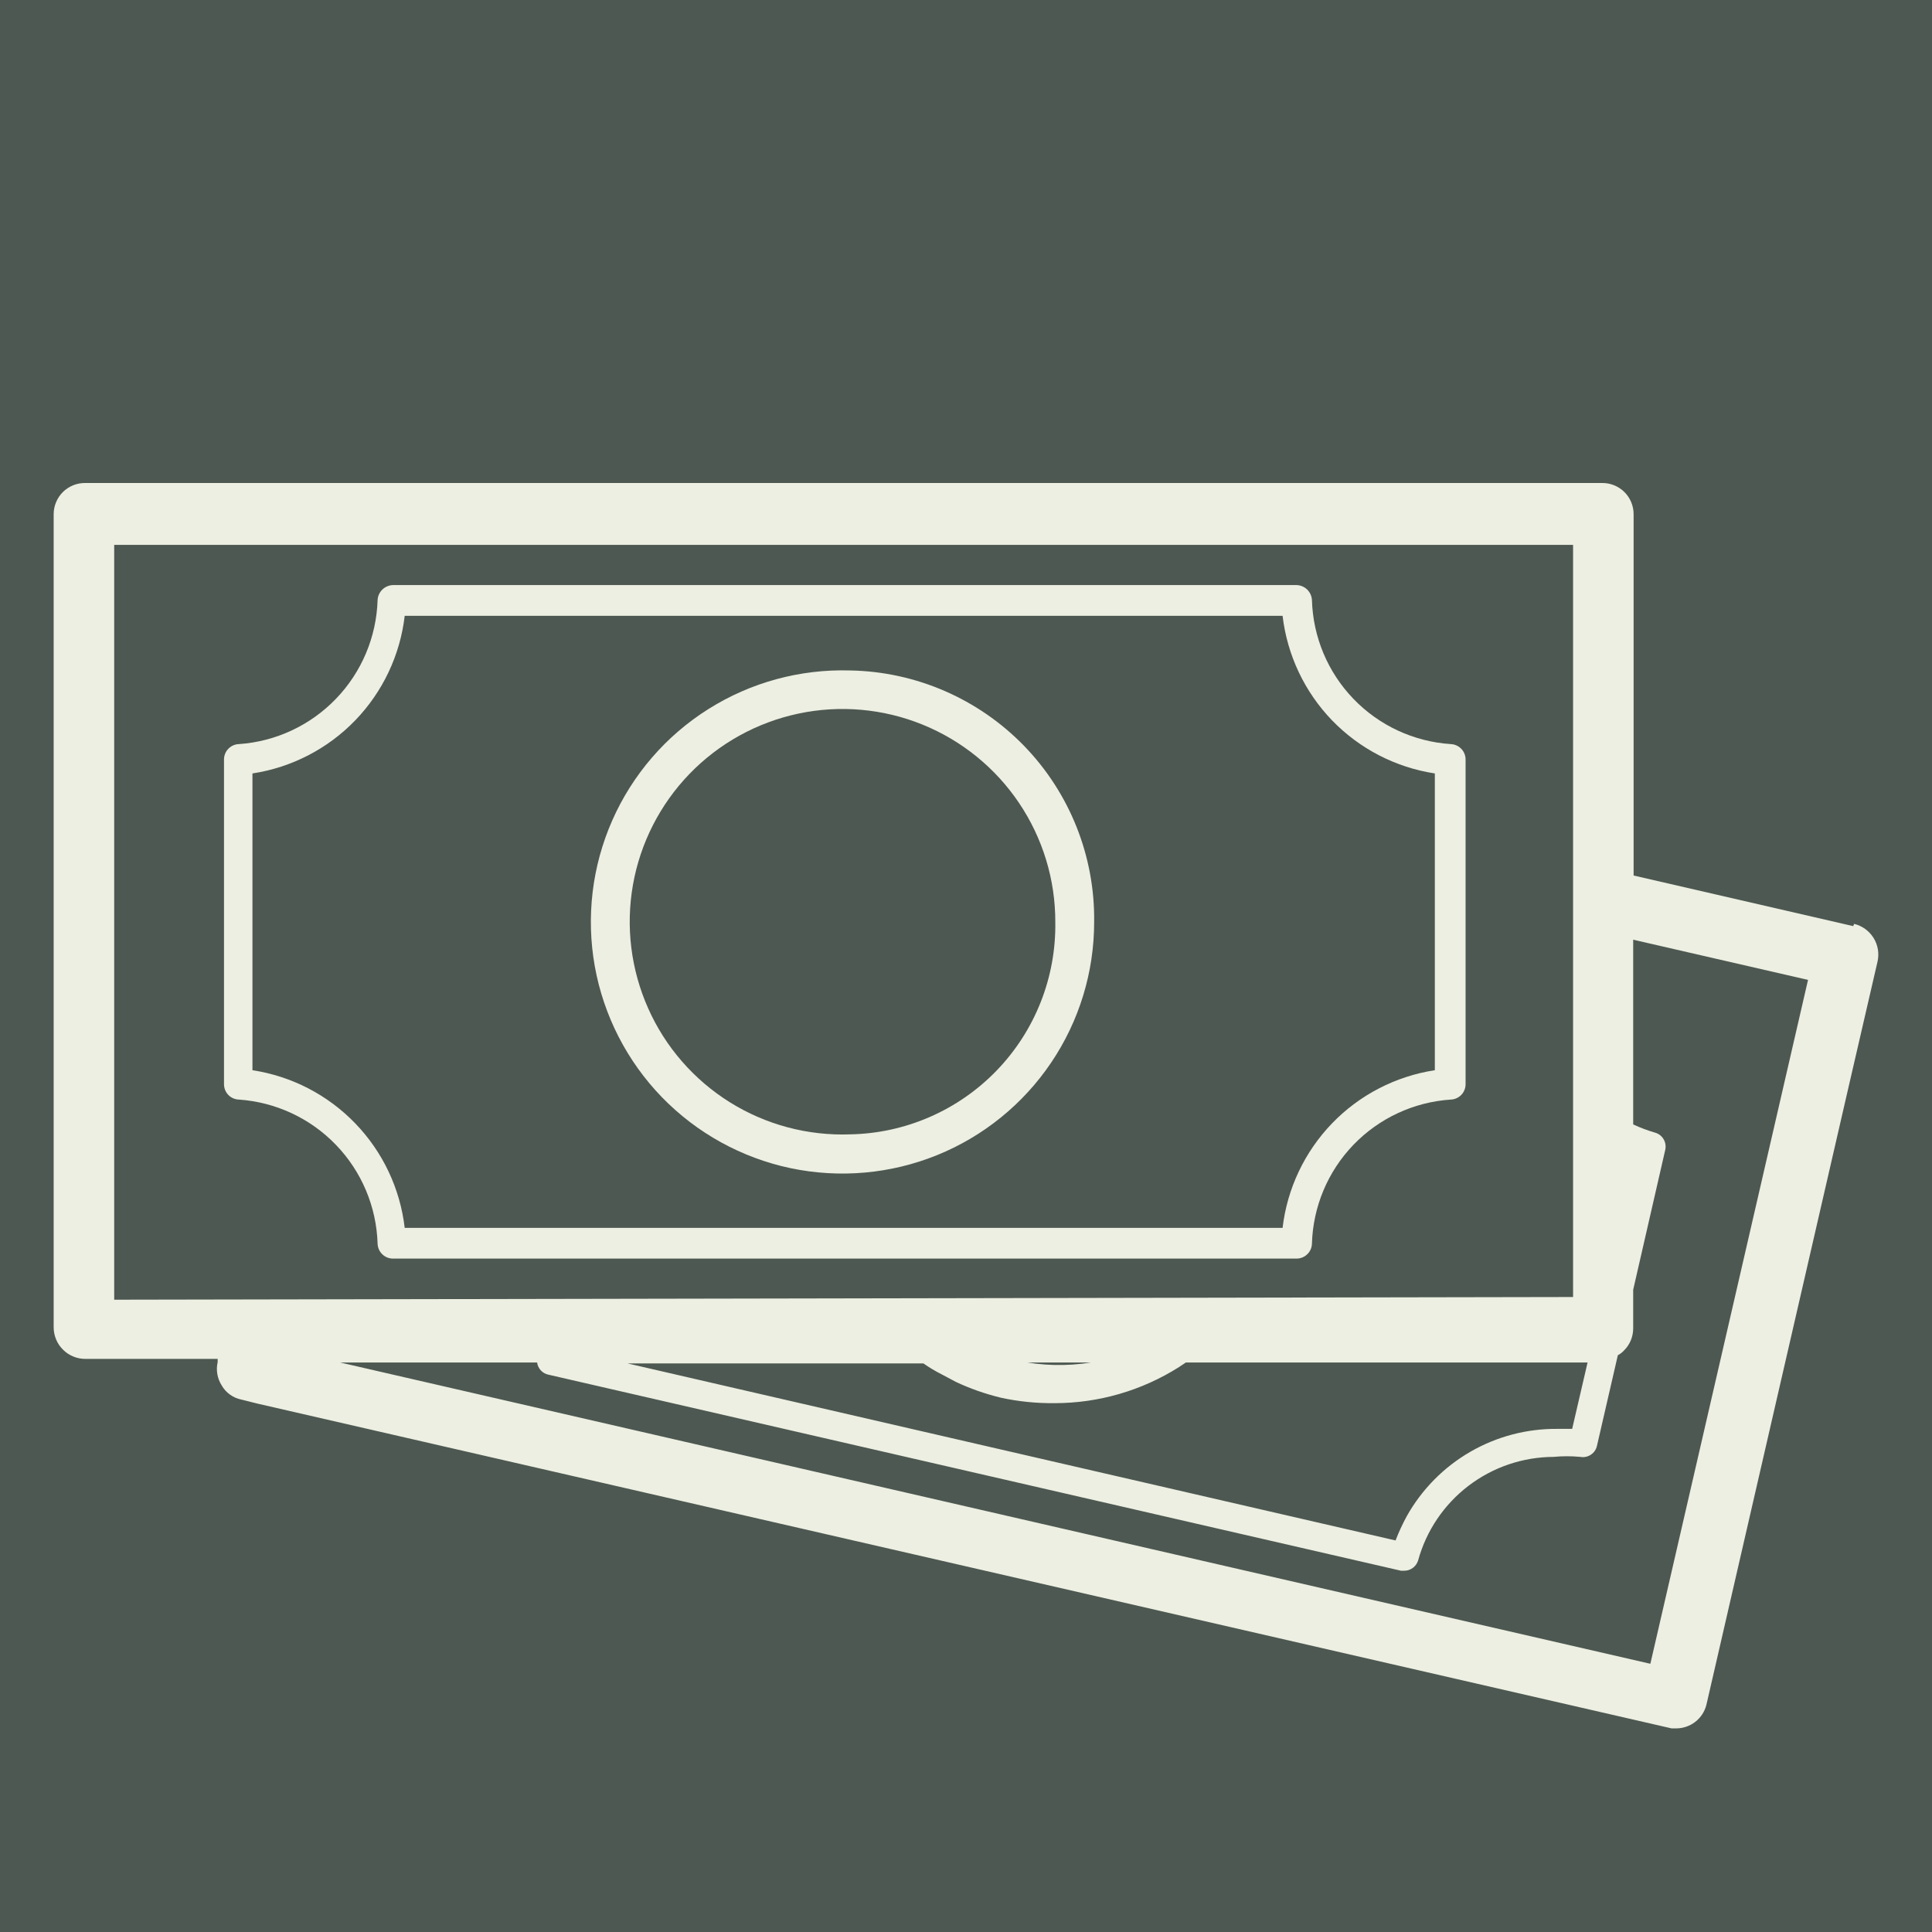
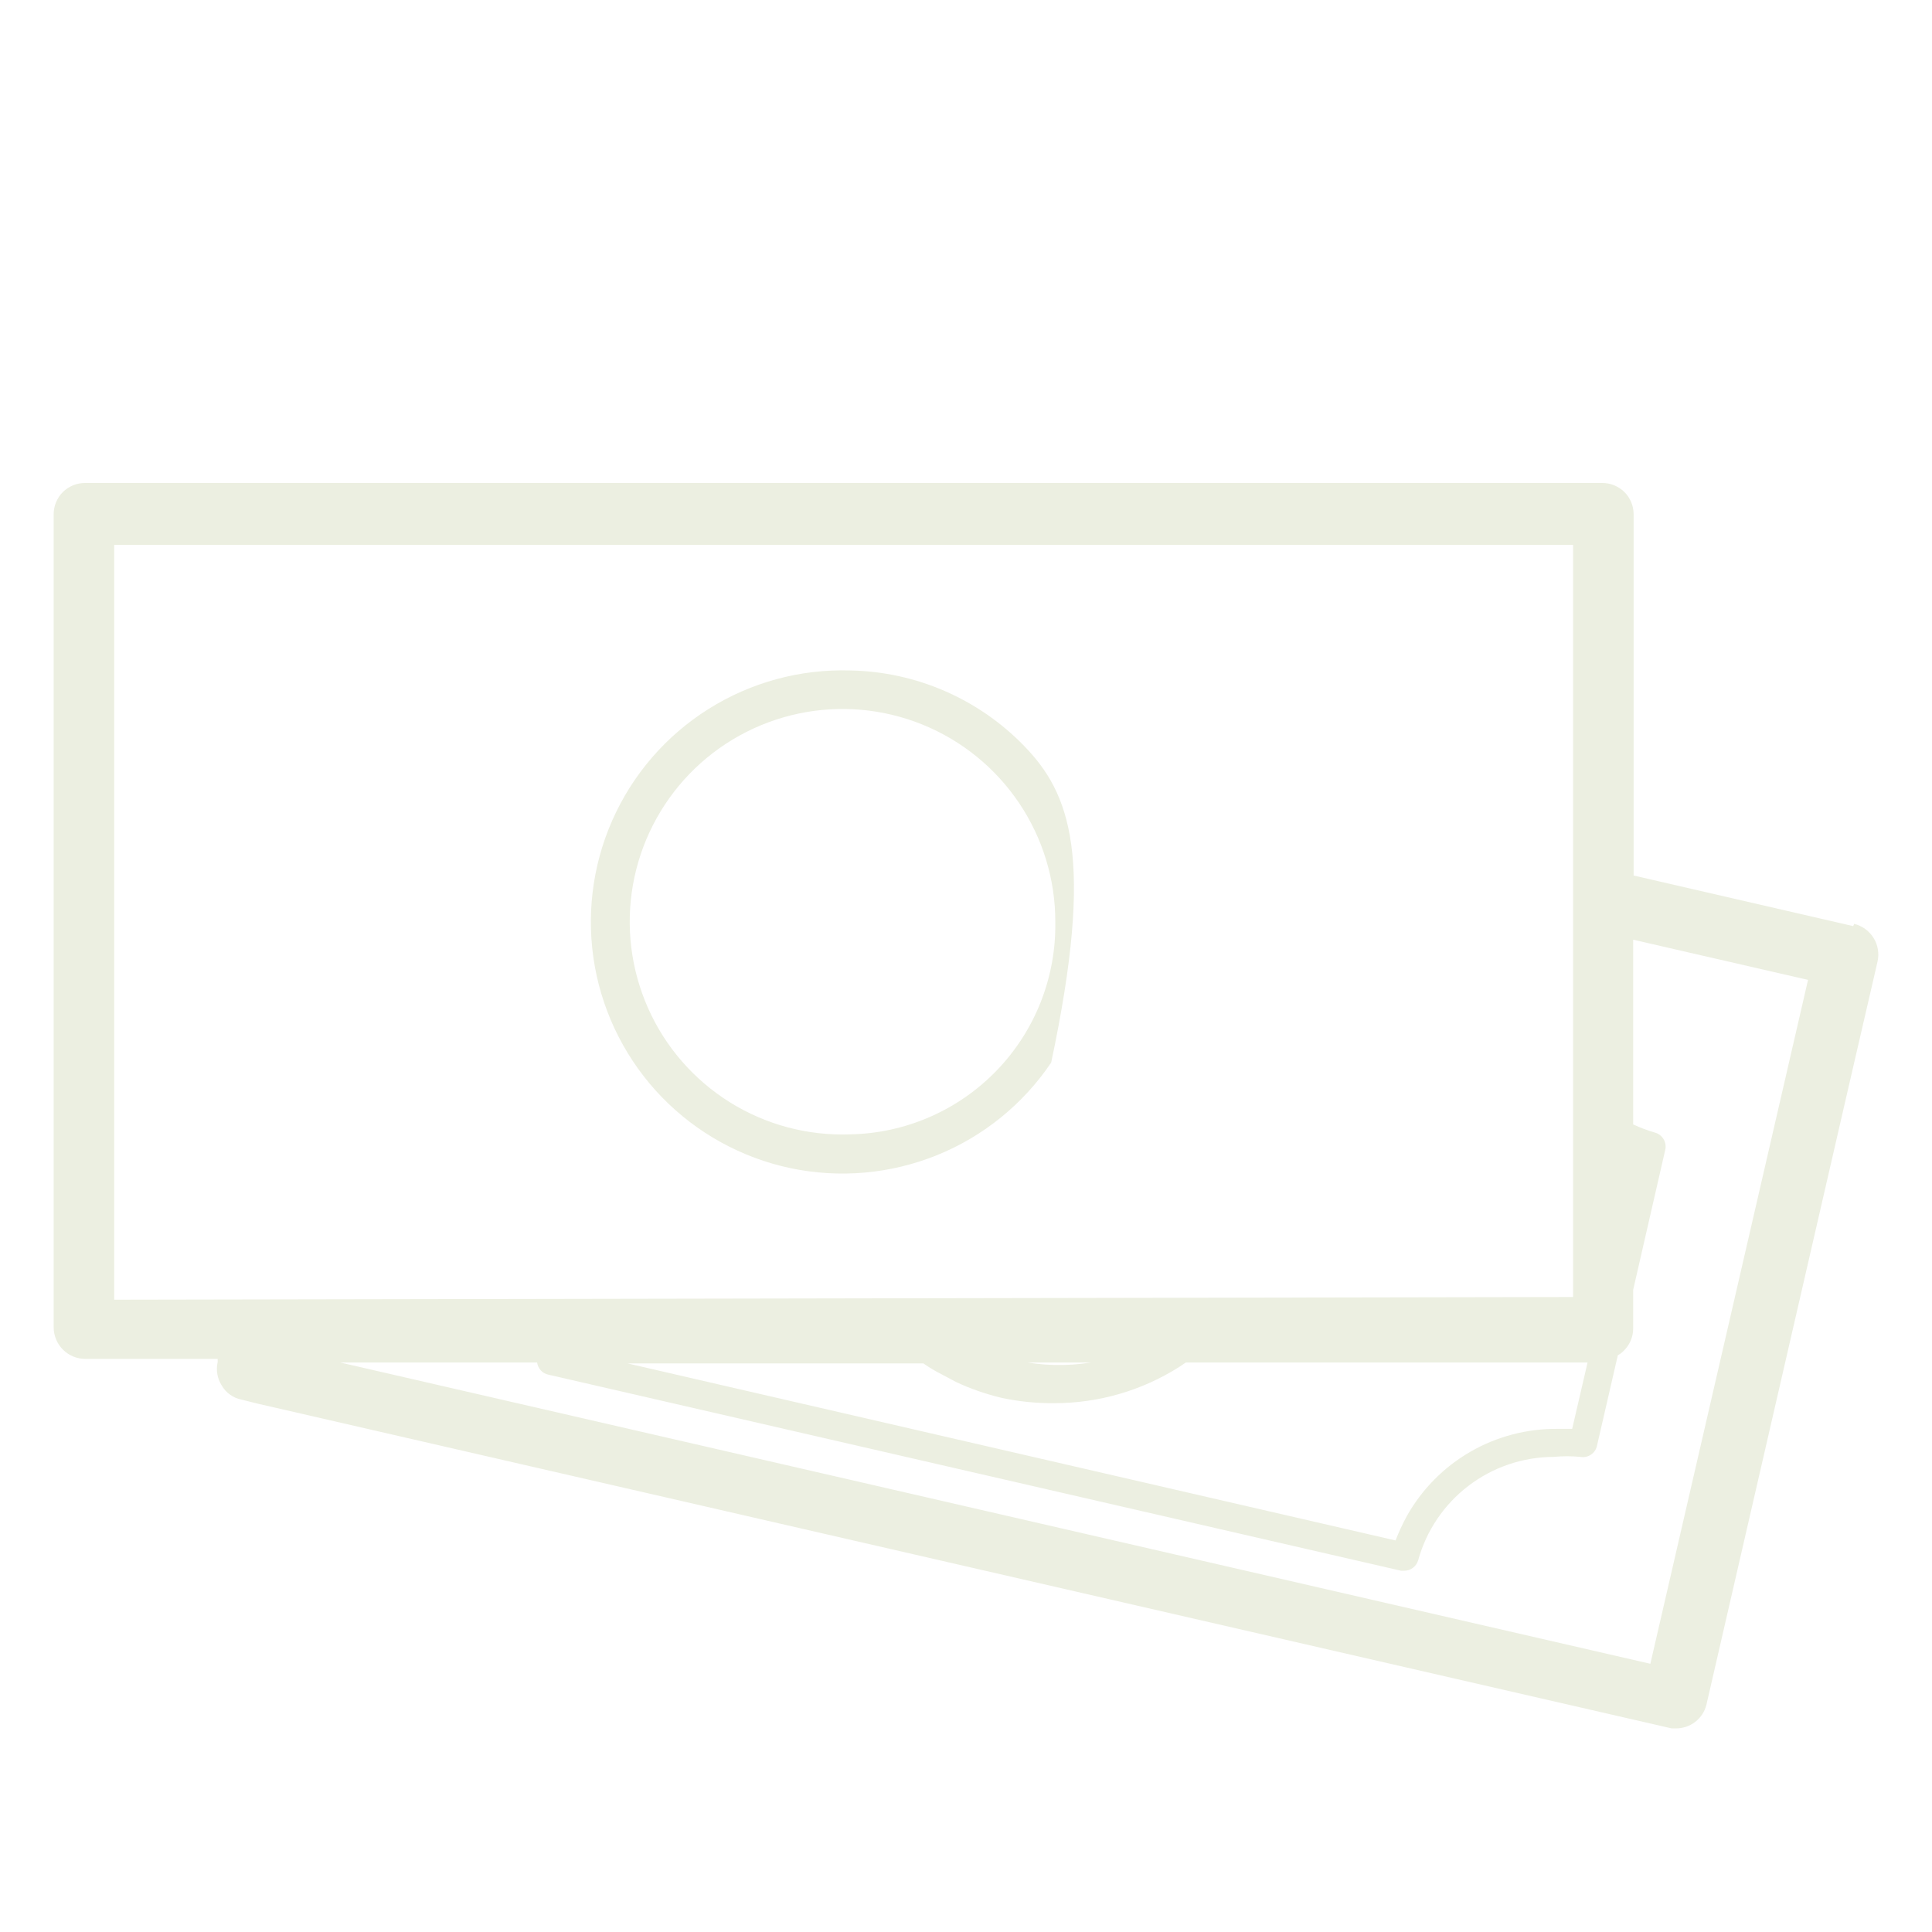
<svg xmlns="http://www.w3.org/2000/svg" width="36" height="36" viewBox="0 0 36 36" fill="none">
-   <rect width="36" height="36" fill="#4E5852" />
  <path d="M34.532 17.257L30.44 16.314V9.581C30.44 9.504 30.425 9.428 30.395 9.357C30.366 9.286 30.322 9.221 30.267 9.167C30.212 9.113 30.147 9.071 30.076 9.042C30.004 9.013 29.928 8.999 29.851 9H1.589C1.512 8.999 1.436 9.013 1.364 9.042C1.293 9.071 1.228 9.113 1.173 9.167C1.118 9.221 1.075 9.286 1.045 9.357C1.015 9.428 1 9.504 1 9.581V24.732C1 24.809 1.015 24.886 1.045 24.957C1.074 25.029 1.118 25.093 1.173 25.148C1.227 25.203 1.292 25.246 1.364 25.276C1.435 25.306 1.512 25.321 1.589 25.321H4.056V25.38C4.039 25.454 4.037 25.531 4.05 25.606C4.063 25.681 4.091 25.753 4.132 25.817C4.17 25.884 4.223 25.942 4.285 25.986C4.347 26.031 4.418 26.063 4.494 26.078L4.797 26.154L31.148 32.206H31.232C31.361 32.206 31.487 32.163 31.589 32.084C31.691 32.005 31.764 31.894 31.796 31.768L34.422 20.355L34.986 17.914C35.019 17.763 34.992 17.606 34.91 17.475C34.828 17.345 34.699 17.251 34.549 17.215L34.532 17.257ZM19.648 26.146C20.47 26.146 21.276 25.913 21.971 25.472L22.097 25.388H29.582L29.295 26.625H29.026C28.454 26.619 27.892 26.766 27.397 27.052C26.902 27.338 26.494 27.752 26.214 28.25C26.134 28.397 26.064 28.549 26.004 28.704L11.692 25.405H17.206C17.313 25.48 17.426 25.548 17.543 25.607L17.812 25.75C18.082 25.877 18.364 25.975 18.654 26.045C18.98 26.116 19.314 26.149 19.648 26.146ZM18.966 25.388H20.329C19.877 25.461 19.414 25.45 18.966 25.355V25.388ZM2.128 24.218V10.153H29.312V24.168L2.128 24.218ZM30.752 31.002L6.338 25.388H10.008C10.015 25.443 10.04 25.494 10.077 25.535C10.115 25.576 10.164 25.604 10.219 25.615L26.105 29.268H26.164C26.222 29.269 26.279 29.25 26.327 29.215C26.374 29.18 26.408 29.131 26.425 29.075C26.577 28.522 26.907 28.034 27.363 27.686C27.819 27.338 28.376 27.149 28.95 27.147C29.115 27.131 29.282 27.131 29.447 27.147C29.516 27.16 29.587 27.145 29.645 27.105C29.704 27.066 29.744 27.006 29.758 26.937L30.146 25.253C30.19 25.23 30.23 25.199 30.264 25.161C30.371 25.054 30.431 24.909 30.432 24.757V24.033L31.03 21.424C31.045 21.356 31.033 21.284 30.997 21.225C30.961 21.165 30.903 21.122 30.836 21.104C30.698 21.064 30.563 21.013 30.432 20.952V17.51L33.69 18.259L30.752 31.002Z" fill="#ECEFE1" />
-   <path d="M27.031 13.865C26.343 13.819 25.697 13.519 25.219 13.022C24.741 12.526 24.466 11.869 24.446 11.18C24.442 11.106 24.41 11.037 24.357 10.985C24.304 10.934 24.234 10.904 24.16 10.902H7.322C7.249 10.904 7.178 10.934 7.125 10.985C7.072 11.037 7.04 11.106 7.036 11.18C7.015 11.868 6.739 12.524 6.261 13.02C5.784 13.516 5.139 13.818 4.452 13.865C4.377 13.867 4.307 13.899 4.255 13.952C4.203 14.005 4.174 14.077 4.174 14.151V20.203C4.174 20.278 4.203 20.349 4.255 20.403C4.307 20.456 4.377 20.487 4.452 20.489C5.139 20.537 5.784 20.838 6.261 21.334C6.739 21.83 7.015 22.486 7.036 23.174C7.038 23.249 7.07 23.32 7.123 23.371C7.176 23.423 7.248 23.452 7.322 23.452H24.16C24.234 23.452 24.306 23.423 24.359 23.371C24.413 23.32 24.444 23.249 24.446 23.174C24.466 22.486 24.741 21.829 25.219 21.332C25.697 20.836 26.343 20.535 27.031 20.489C27.105 20.487 27.176 20.456 27.228 20.403C27.28 20.349 27.309 20.278 27.309 20.203V14.151C27.309 14.077 27.28 14.005 27.228 13.952C27.176 13.899 27.105 13.867 27.031 13.865ZM26.736 19.942C26.007 20.053 25.334 20.401 24.821 20.932C24.309 21.463 23.985 22.147 23.899 22.88H7.541C7.456 22.147 7.132 21.463 6.619 20.932C6.107 20.401 5.434 20.053 4.704 19.942V14.412C5.434 14.301 6.107 13.953 6.619 13.423C7.132 12.892 7.456 12.207 7.541 11.475H23.899C23.985 12.207 24.309 12.892 24.821 13.423C25.334 13.953 26.007 14.301 26.736 14.412V19.942Z" fill="#ECEFE1" />
-   <path d="M15.842 12.493C14.909 12.465 13.989 12.715 13.199 13.213C12.409 13.71 11.786 14.432 11.409 15.286C11.032 16.14 10.919 17.087 11.083 18.005C11.248 18.924 11.683 19.773 12.332 20.443C12.982 21.113 13.817 21.574 14.73 21.767C15.644 21.959 16.594 21.875 17.459 21.525C18.324 21.175 19.065 20.574 19.587 19.8C20.109 19.027 20.388 18.115 20.388 17.181C20.404 15.958 19.935 14.778 19.083 13.899C18.231 13.021 17.066 12.515 15.842 12.493ZM15.842 21.137C15.052 21.166 14.272 20.958 13.601 20.54C12.93 20.121 12.399 19.512 12.078 18.79C11.756 18.068 11.657 17.266 11.794 16.488C11.931 15.71 12.298 14.99 12.847 14.421C13.396 13.853 14.103 13.461 14.877 13.297C15.65 13.133 16.455 13.204 17.188 13.501C17.92 13.798 18.548 14.307 18.989 14.963C19.43 15.618 19.666 16.391 19.664 17.181C19.68 18.212 19.287 19.207 18.57 19.949C17.854 20.69 16.873 21.118 15.842 21.137Z" fill="#ECEFE1" />
+   <path d="M15.842 12.493C14.909 12.465 13.989 12.715 13.199 13.213C12.409 13.71 11.786 14.432 11.409 15.286C11.032 16.14 10.919 17.087 11.083 18.005C11.248 18.924 11.683 19.773 12.332 20.443C12.982 21.113 13.817 21.574 14.73 21.767C15.644 21.959 16.594 21.875 17.459 21.525C18.324 21.175 19.065 20.574 19.587 19.8C20.404 15.958 19.935 14.778 19.083 13.899C18.231 13.021 17.066 12.515 15.842 12.493ZM15.842 21.137C15.052 21.166 14.272 20.958 13.601 20.54C12.93 20.121 12.399 19.512 12.078 18.79C11.756 18.068 11.657 17.266 11.794 16.488C11.931 15.71 12.298 14.99 12.847 14.421C13.396 13.853 14.103 13.461 14.877 13.297C15.65 13.133 16.455 13.204 17.188 13.501C17.92 13.798 18.548 14.307 18.989 14.963C19.43 15.618 19.666 16.391 19.664 17.181C19.68 18.212 19.287 19.207 18.57 19.949C17.854 20.69 16.873 21.118 15.842 21.137Z" fill="#ECEFE1" />
</svg>